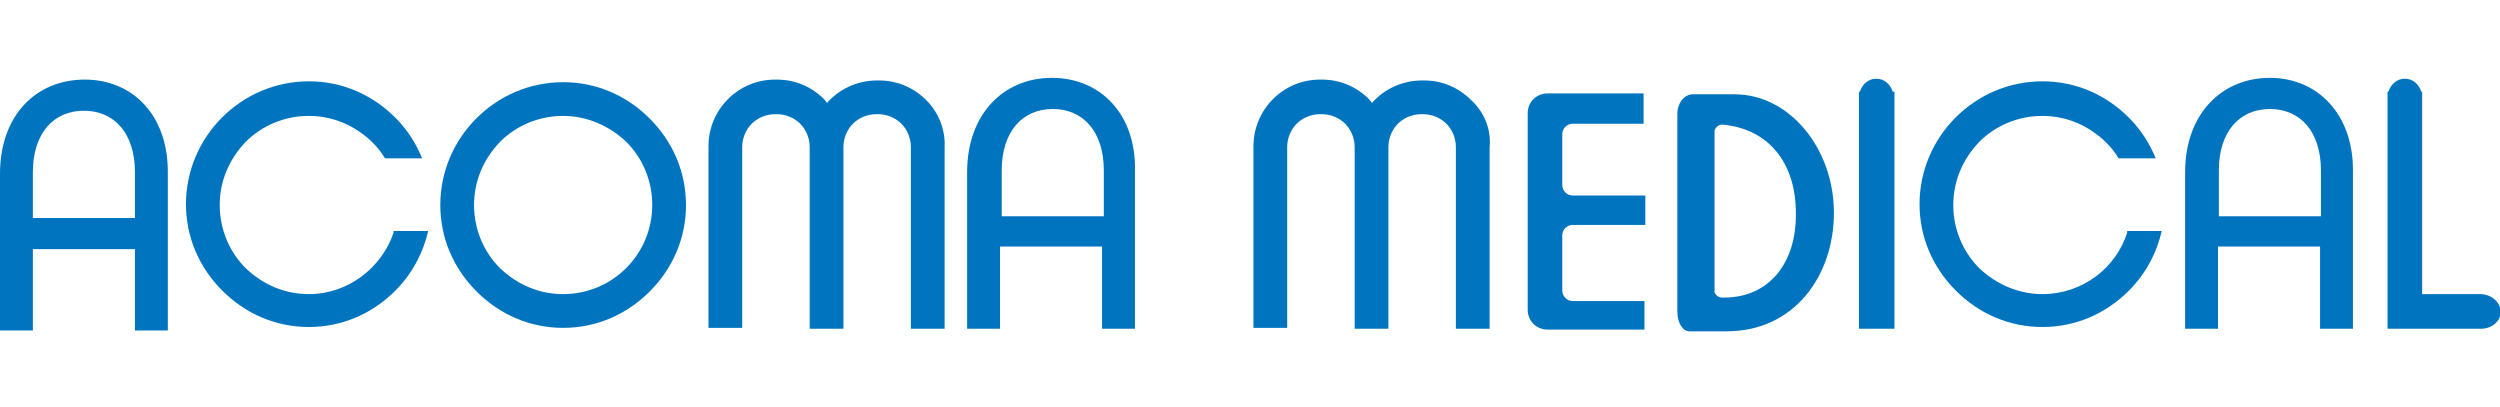
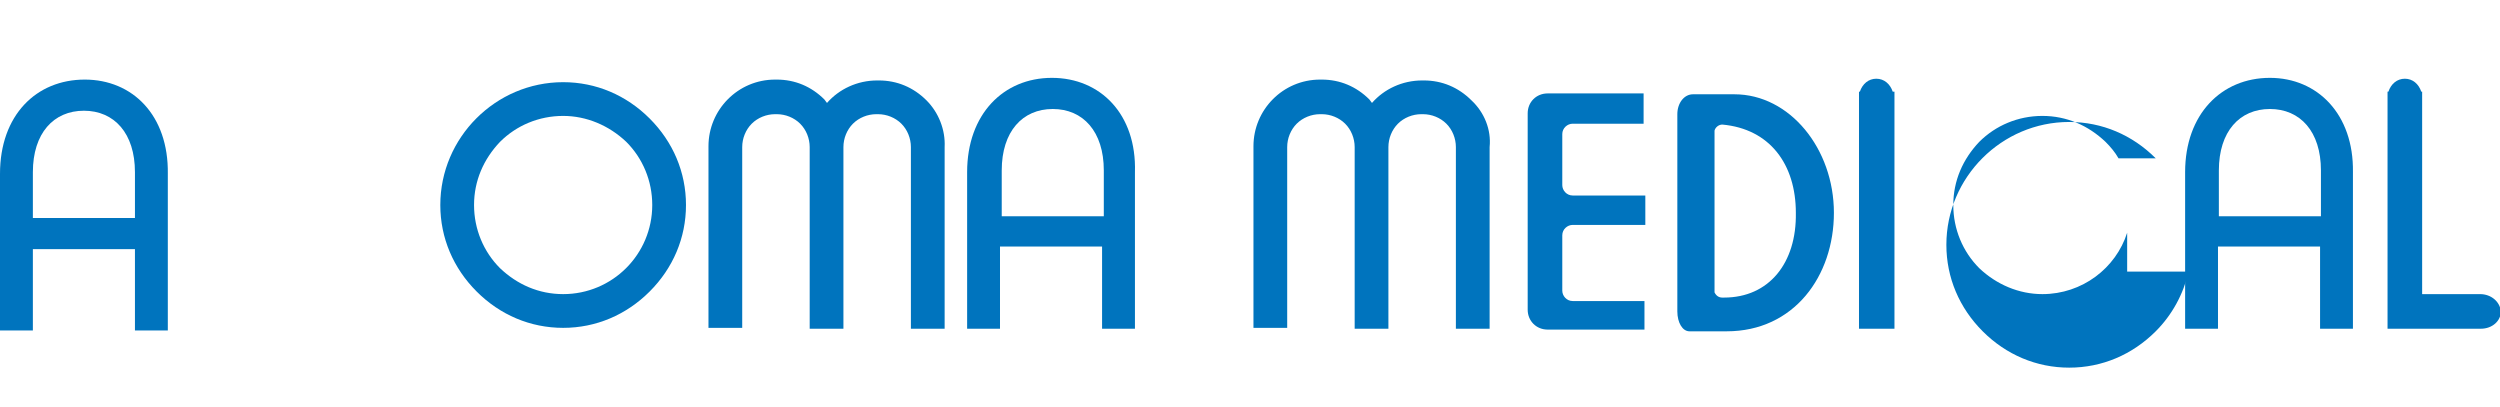
<svg xmlns="http://www.w3.org/2000/svg" version="1.1" id="レイヤー_1" x="0px" y="0px" viewBox="0 0 289 47" style="enable-background:new 0 0 289 47;" xml:space="preserve">
  <style type="text/css">
	.st0{fill:#0074BE;}
</style>
  <g>
    <path class="st0" d="M190.1,38.1h-11.2c-1.3,0-2.3-1-2.3-2.3V13.1c0-1.3,1-2.3,2.3-2.3h11.1v3.5h-8.2c-0.6,0-1.2,0.5-1.2,1.2v5.9   c0,0.6,0.5,1.2,1.2,1.2h8.4V26h-8.4c-0.6,0-1.2,0.5-1.2,1.2v6.4c0,0.6,0.5,1.2,1.2,1.2h8.3V38.1z" />
    <path class="st0" d="M9.8,9.2C4.2,9.2,0,13.3,0,20.1v18.1h3.8v-9.4h11.8v9.4h3.8V20.1C19.5,13.3,15.3,9.2,9.8,9.2z M15.7,25.2H3.8   v-5.3c0-4.5,2.4-7.1,5.9-7.1c3.5,0,5.9,2.6,5.9,7.1V25.2z" />
    <path class="st0" d="M121.6,9c-5.6,0-9.8,4.2-9.8,10.9v18.1h3.8v-9.5h11.8v9.5h3.8V19.9C131.4,13.2,127.2,9,121.6,9z M127.6,25   h-11.8v-5.3c0-4.5,2.4-7.1,5.9-7.1c3.5,0,5.9,2.6,5.9,7.1V25z" />
    <path class="st0" d="M262.4,9c-5.6,0-9.8,4.2-9.8,10.9v18.1h3.8v-9.5h11.8v9.5h3.8V19.9C272.1,13.2,267.9,9,262.4,9z M268.3,25   h-11.8v-5.3c0-4.5,2.4-7.1,5.9-7.1c3.5,0,5.9,2.6,5.9,7.1V25z" />
    <path class="st0" d="M65.1,34c-2.8,0-5.3-1.1-7.3-3c-1.9-1.9-3-4.5-3-7.3s1.1-5.3,3-7.3c1.9-1.9,4.5-3,7.3-3c2.7,0,5.3,1.1,7.3,3   c1.9,1.9,3,4.5,3,7.3C75.4,29.4,70.8,34,65.1,34z M79.3,23.7c0-3.8-1.5-7.3-4.2-10c-2.7-2.7-6.2-4.2-10-4.2   c-7.8,0-14.2,6.4-14.2,14.2c0,3.8,1.5,7.3,4.2,10c2.7,2.7,6.2,4.2,10,4.2c3.8,0,7.3-1.5,10-4.2C77.8,31,79.3,27.5,79.3,23.7z" />
-     <path class="st0" d="M45.5,26.9C44.1,31,40.2,34,35.7,34c-2.8,0-5.3-1.1-7.3-3c-1.9-1.9-3-4.5-3-7.3s1.1-5.3,3-7.3   c1.9-1.9,4.5-3,7.3-3c2.8,0,5.3,1.1,7.3,3c0.6,0.6,1.1,1.2,1.5,1.9h4.3c-0.7-1.7-1.7-3.3-3.1-4.7c-2.7-2.7-6.2-4.2-10-4.2   c-7.8,0-14.2,6.4-14.2,14.2c0,3.8,1.5,7.3,4.2,10c2.7,2.7,6.2,4.2,10,4.2c3.8,0,7.3-1.5,10-4.2c1.9-1.9,3.2-4.3,3.8-6.9H45.5z" />
-     <path class="st0" d="M245.9,26.9c-1.3,4.1-5.2,7.1-9.8,7.1c-2.7,0-5.3-1.1-7.3-3c-1.9-1.9-3-4.5-3-7.3s1.1-5.3,3-7.3   c1.9-1.9,4.5-3,7.3-3c2.8,0,5.3,1.1,7.3,3c0.6,0.6,1.1,1.2,1.5,1.9h4.3c-0.7-1.7-1.7-3.3-3.1-4.7c-2.7-2.7-6.2-4.2-10-4.2   c-7.8,0-14.2,6.4-14.2,14.2c0,3.8,1.5,7.3,4.2,10c2.7,2.7,6.2,4.2,10,4.2c3.8,0,7.3-1.5,10-4.2c1.9-1.9,3.2-4.3,3.8-6.9H245.9z" />
+     <path class="st0" d="M245.9,26.9c-1.3,4.1-5.2,7.1-9.8,7.1c-2.7,0-5.3-1.1-7.3-3c-1.9-1.9-3-4.5-3-7.3s1.1-5.3,3-7.3   c1.9-1.9,4.5-3,7.3-3c2.8,0,5.3,1.1,7.3,3c0.6,0.6,1.1,1.2,1.5,1.9h4.3c-2.7-2.7-6.2-4.2-10-4.2   c-7.8,0-14.2,6.4-14.2,14.2c0,3.8,1.5,7.3,4.2,10c2.7,2.7,6.2,4.2,10,4.2c3.8,0,7.3-1.5,10-4.2c1.9-1.9,3.2-4.3,3.8-6.9H245.9z" />
    <path class="st0" d="M107.1,11.6c-1.5-1.5-3.4-2.3-5.5-2.3h-0.2c-2.3,0-4.4,1-5.8,2.6c-0.1-0.1-0.2-0.3-0.3-0.4   c-1.5-1.5-3.4-2.3-5.5-2.3h-0.2c-4.3,0-7.7,3.5-7.7,7.7v21h3.9V17c0-1,0.4-2,1.1-2.7c0.7-0.7,1.7-1.1,2.7-1.1h0.2   c1,0,2,0.4,2.7,1.1c0.7,0.7,1.1,1.7,1.1,2.7v21h0h3.9h0V17c0-1,0.4-2,1.1-2.7c0.7-0.7,1.7-1.1,2.7-1.1h0.2c1,0,2,0.4,2.7,1.1   c0.7,0.7,1.1,1.7,1.1,2.7v21h3.9V17C109.3,15,108.5,13,107.1,11.6z" />
    <path class="st0" d="M170.1,11.6c-1.5-1.5-3.4-2.3-5.5-2.3h-0.2c-2.3,0-4.4,1-5.8,2.6c-0.1-0.1-0.2-0.3-0.3-0.4   c-1.5-1.5-3.4-2.3-5.5-2.3h-0.2c-4.3,0-7.7,3.5-7.7,7.7v21h3.9V17c0-1,0.4-2,1.1-2.7c0.7-0.7,1.7-1.1,2.7-1.1h0.2   c1,0,2,0.4,2.7,1.1c0.7,0.7,1.1,1.7,1.1,2.7v21h0h3.9h0V17c0-1,0.4-2,1.1-2.7c0.7-0.7,1.7-1.1,2.7-1.1h0.2c1,0,2,0.4,2.7,1.1   c0.7,0.7,1.1,1.7,1.1,2.7v21h3.9V17C172.4,15,171.6,13,170.1,11.6z" />
    <path class="st0" d="M218.8,10.6c-0.3-0.9-1-1.5-1.9-1.5c-0.9,0-1.6,0.6-1.9,1.5h-0.1v0.8v22.8v3.8h4.1v-3.8V11.4v-0.8H218.8z" />
    <path class="st0" d="M286.7,34h-6.7V11.4v-0.8h-0.1c-0.3-0.9-1-1.5-1.9-1.5s-1.6,0.6-1.9,1.5h-0.1v0.8v22.8v3.8h4.1v0h6.7   c1.3,0,2.3-0.9,2.3-2C289,34.9,288,34,286.7,34z" />
    <path class="st0" d="M200.5,10.9h-3c0,0-0.8,0-1.8,0s-1.8,1-1.8,2.3V36c0,1.3,0.6,2.3,1.4,2.3c0.8,0,1.4,0,1.4,0h1.5h1.4   c7.8,0,12.4-6.4,12.4-13.7C212,17.2,206.9,10.9,200.5,10.9z M199.3,34.4h-0.2v0c-0.4,0-0.7-0.2-0.9-0.6V15.1   c0.1-0.4,0.5-0.7,0.9-0.7l0,0c5.5,0.5,8.5,4.6,8.5,10.2C207.7,30.4,204.5,34.4,199.3,34.4z" />
  </g>
</svg>